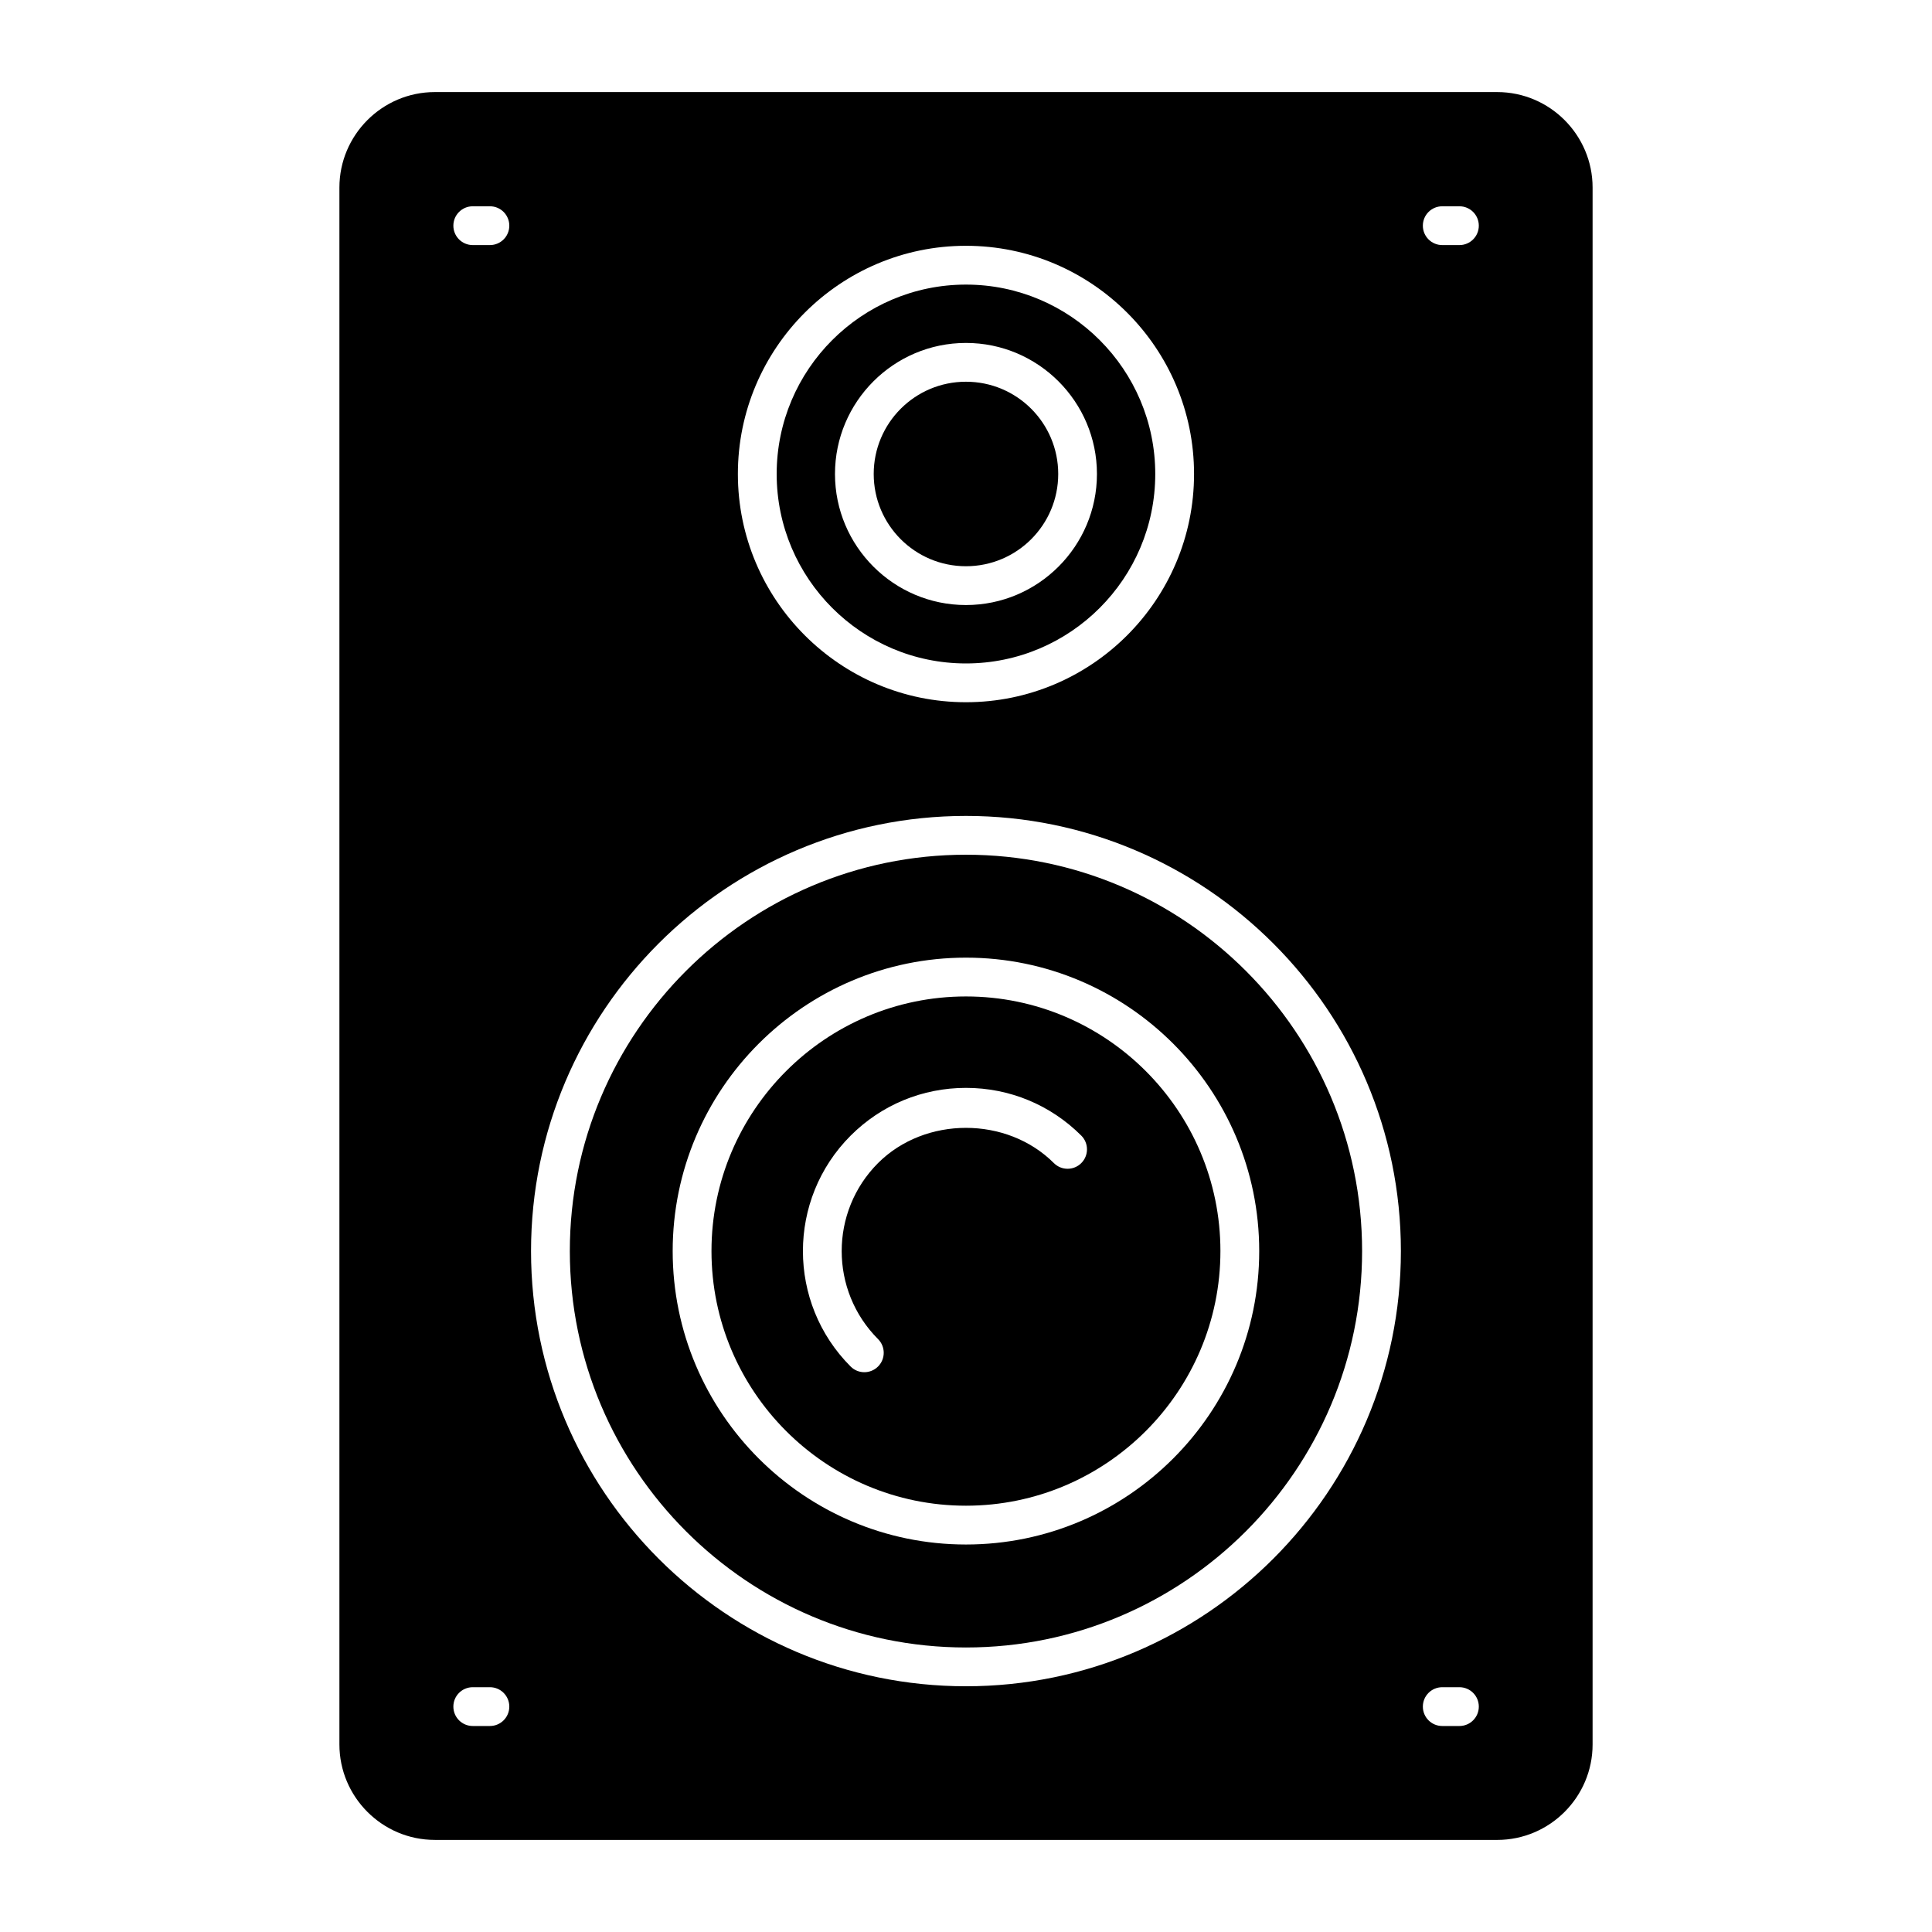
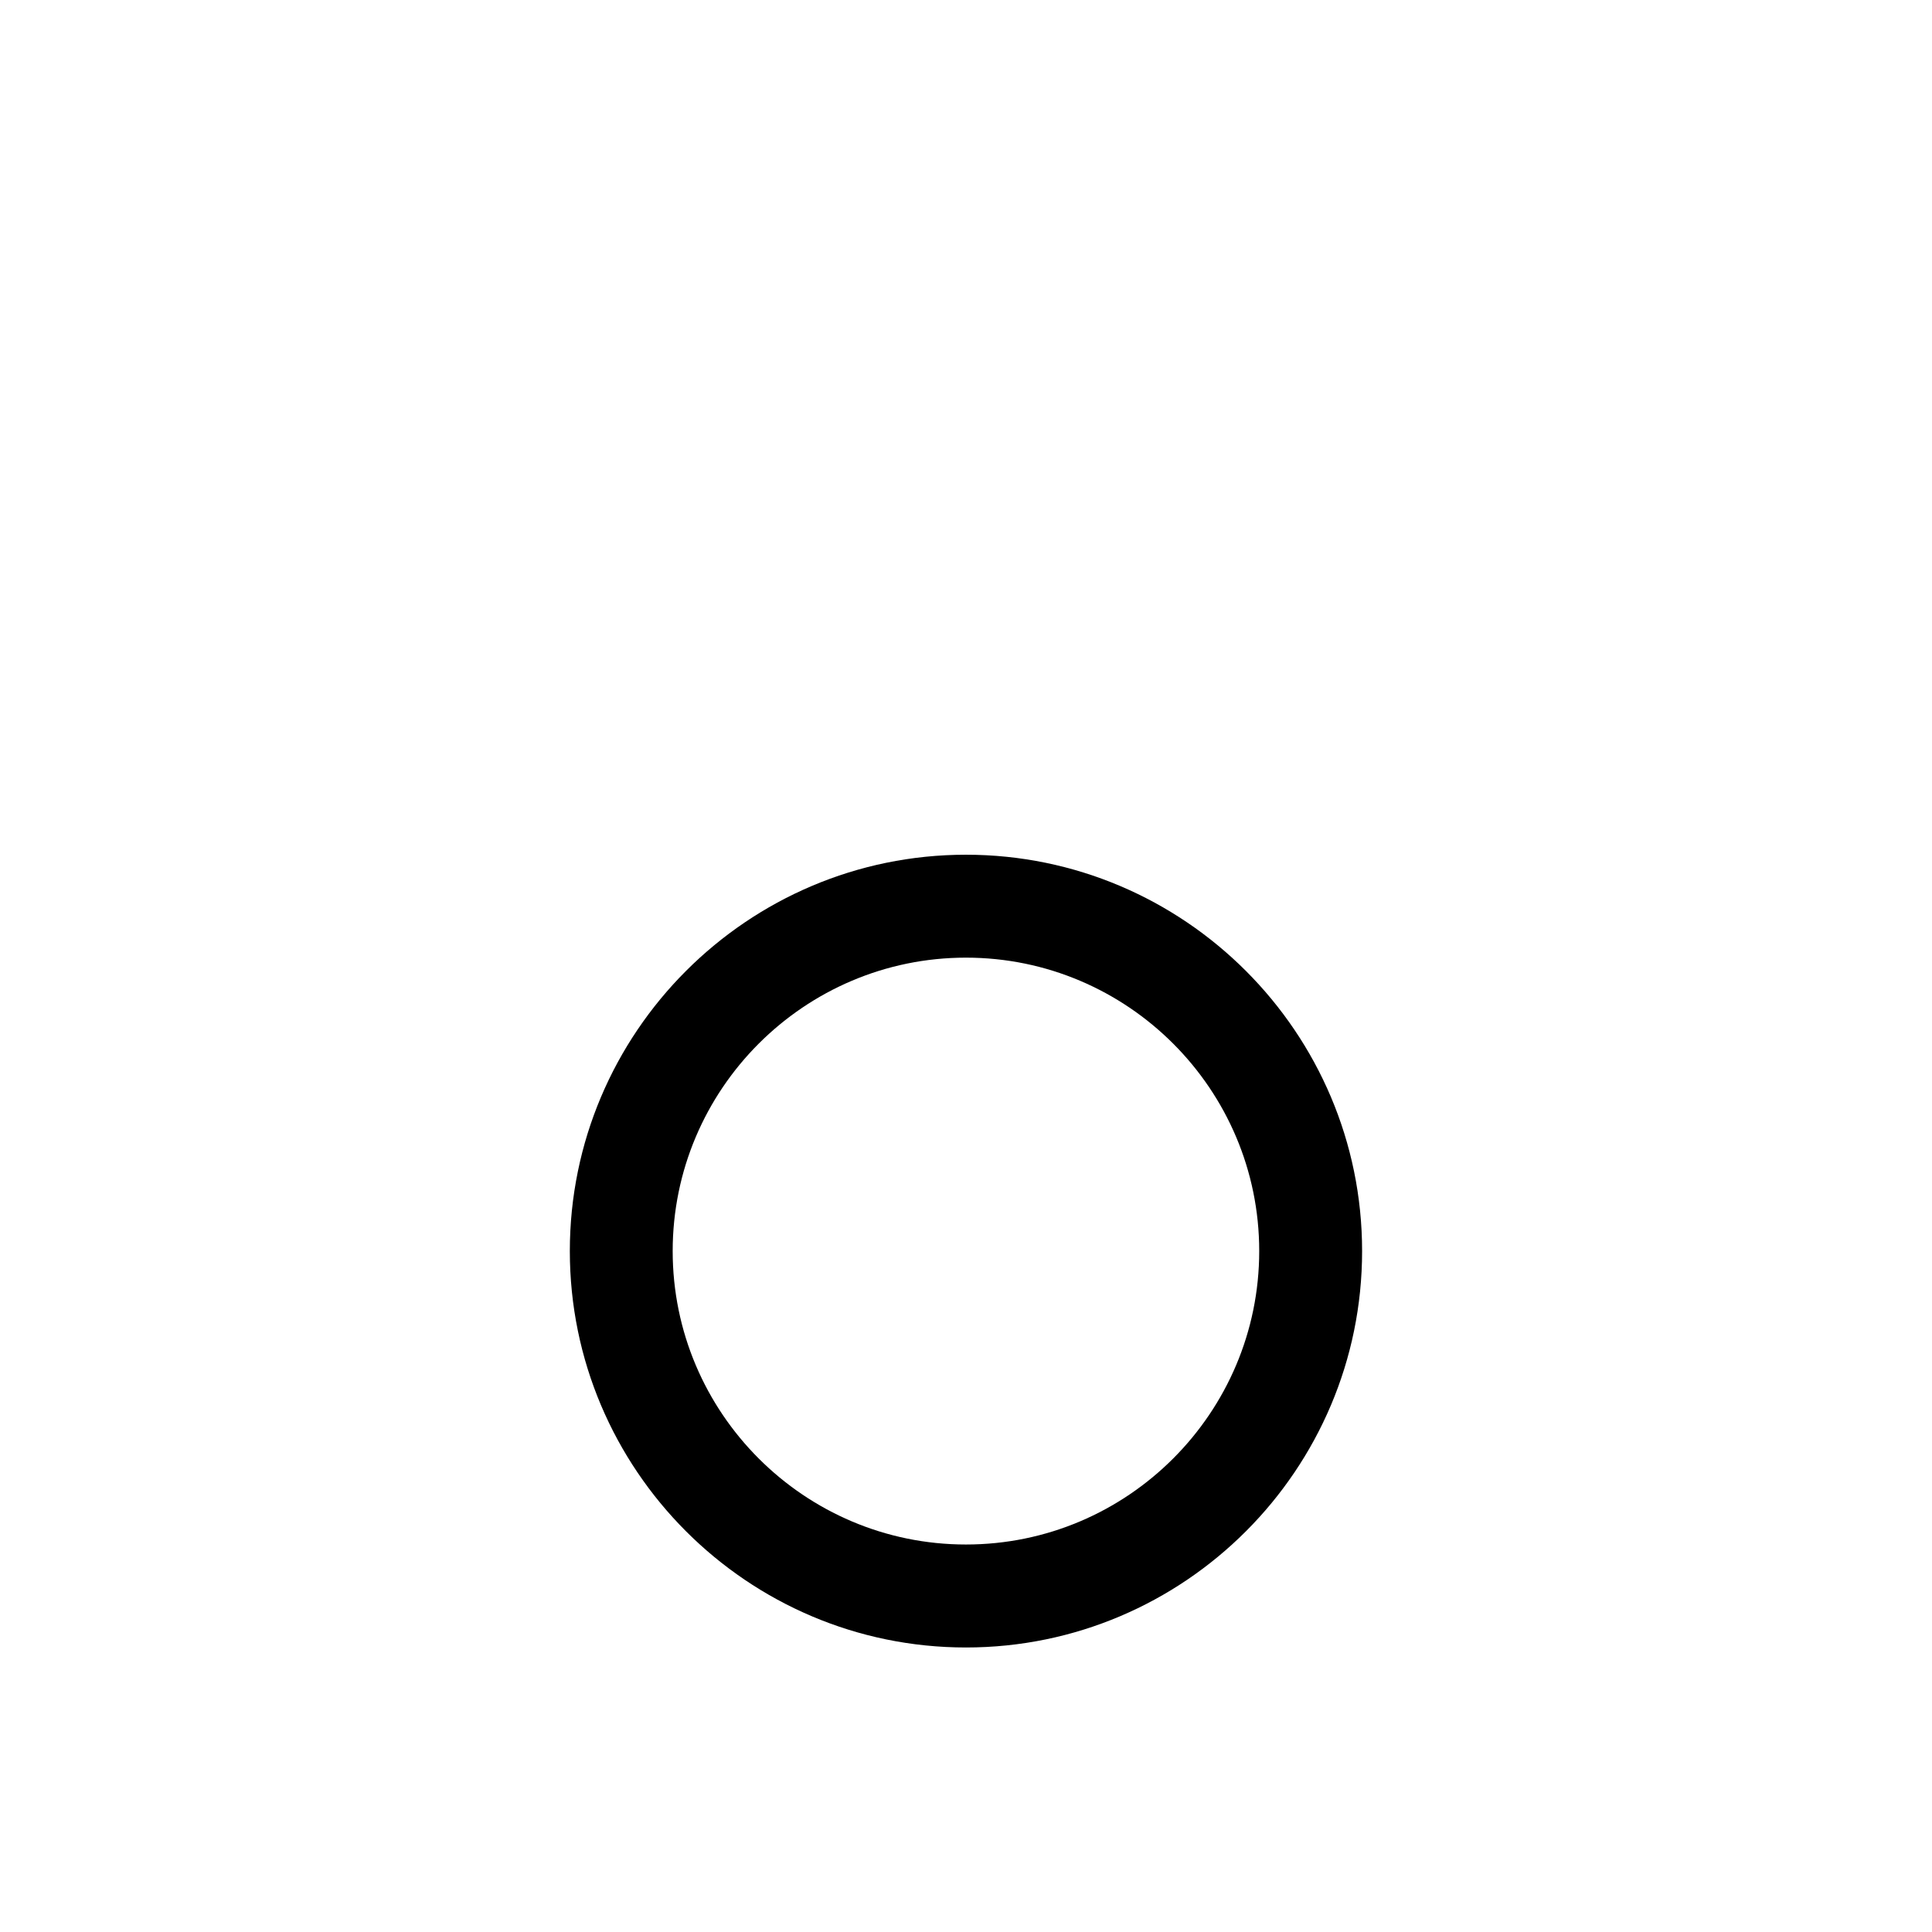
<svg xmlns="http://www.w3.org/2000/svg" fill="#000000" width="800px" height="800px" version="1.1" viewBox="144 144 512 512">
  <g>
    <path d="m399.99 370.51c-57.887 0-104.98 47.121-104.98 105.04 0 57.926 47.09 105.05 104.98 105.05s104.98-47.121 104.98-105.05c0-57.914-47.094-105.04-104.98-105.04zm0 182.8c-42.855 0-77.723-34.883-77.723-77.766 0-42.875 34.867-77.758 77.723-77.758s77.715 34.883 77.715 77.758c0 42.883-34.863 77.766-77.715 77.766z" />
-     <path d="m399.99 408.07c-37.188 0-67.441 30.273-67.441 67.473 0 37.211 30.254 67.484 67.441 67.484 37.18 0 67.434-30.273 67.434-67.484 0-37.199-30.254-67.473-67.434-67.473zm30.566 44.16c-2.008 2.008-5.262 2.008-7.269 0-12.449-12.449-34.148-12.449-46.598 0-12.844 12.863-12.844 33.777 0 46.641 2.008 2.008 2.008 5.262 0 7.269-1.004 1.004-2.32 1.508-3.633 1.508-1.316 0-2.633-0.5-3.633-1.508-16.855-16.867-16.855-44.312 0-61.18 8.164-8.164 19.023-12.66 30.57-12.66 11.547 0 22.406 4.5 30.57 12.66 2 2.008 2 5.262-0.008 7.269z" />
-     <path d="m399.99 319.82c27.664 0 50.164-22.52 50.164-50.203 0-27.672-22.5-50.195-50.164-50.195-27.664 0-50.164 22.52-50.164 50.191 0 27.684 22.5 50.207 50.164 50.207zm0-84.938c19.137 0 34.711 15.582 34.711 34.73s-15.574 34.73-34.711 34.73-34.711-15.582-34.711-34.73 15.57-34.73 34.711-34.73z" />
-     <path d="m424.44 269.61c0 13.504-10.949 24.449-24.449 24.449-13.504 0-24.449-10.945-24.449-24.449 0-13.5 10.945-24.449 24.449-24.449 13.5 0 24.449 10.949 24.449 24.449" />
-     <path d="m540.76 168.4h-281.52c-13.984 0-25.293 11.414-25.293 25.293v412.61c0 13.879 11.309 25.293 25.293 25.293l281.52 0.004c13.984 0 25.293-11.414 25.293-25.293v-412.61c0-13.883-11.312-25.297-25.293-25.297zm-140.77 40.738c33.332 0 60.445 27.129 60.445 60.477 0 33.355-27.113 60.484-60.445 60.484s-60.445-27.129-60.445-60.488c0-33.344 27.113-60.473 60.445-60.473zm-126.16 392.27h-4.543c-2.844 0-5.141-2.301-5.141-5.141 0-2.844 2.301-5.141 5.141-5.141h4.543c2.844 0 5.141 2.301 5.141 5.141 0 2.84-2.297 5.141-5.141 5.141zm0-392.46h-4.543c-2.844 0-5.141-2.301-5.141-5.141 0-2.844 2.301-5.141 5.141-5.141h4.543c2.844 0 5.141 2.301 5.141 5.141 0 2.844-2.297 5.141-5.141 5.141zm126.16 381.93c-63.555 0-115.26-51.738-115.26-115.33 0-63.59 51.707-115.32 115.26-115.32 63.555 0 115.26 51.73 115.26 115.32 0 63.586-51.707 115.33-115.26 115.33zm130.77 10.531h-4.547c-2.844 0-5.141-2.301-5.141-5.141 0-2.844 2.301-5.141 5.141-5.141h4.547c2.844 0 5.141 2.301 5.141 5.141 0 2.84-2.297 5.141-5.141 5.141zm0-392.46h-4.547c-2.844 0-5.141-2.301-5.141-5.141 0-2.844 2.301-5.141 5.141-5.141h4.547c2.844 0 5.141 2.301 5.141 5.141 0 2.844-2.297 5.141-5.141 5.141z" />
  </g>
</svg>